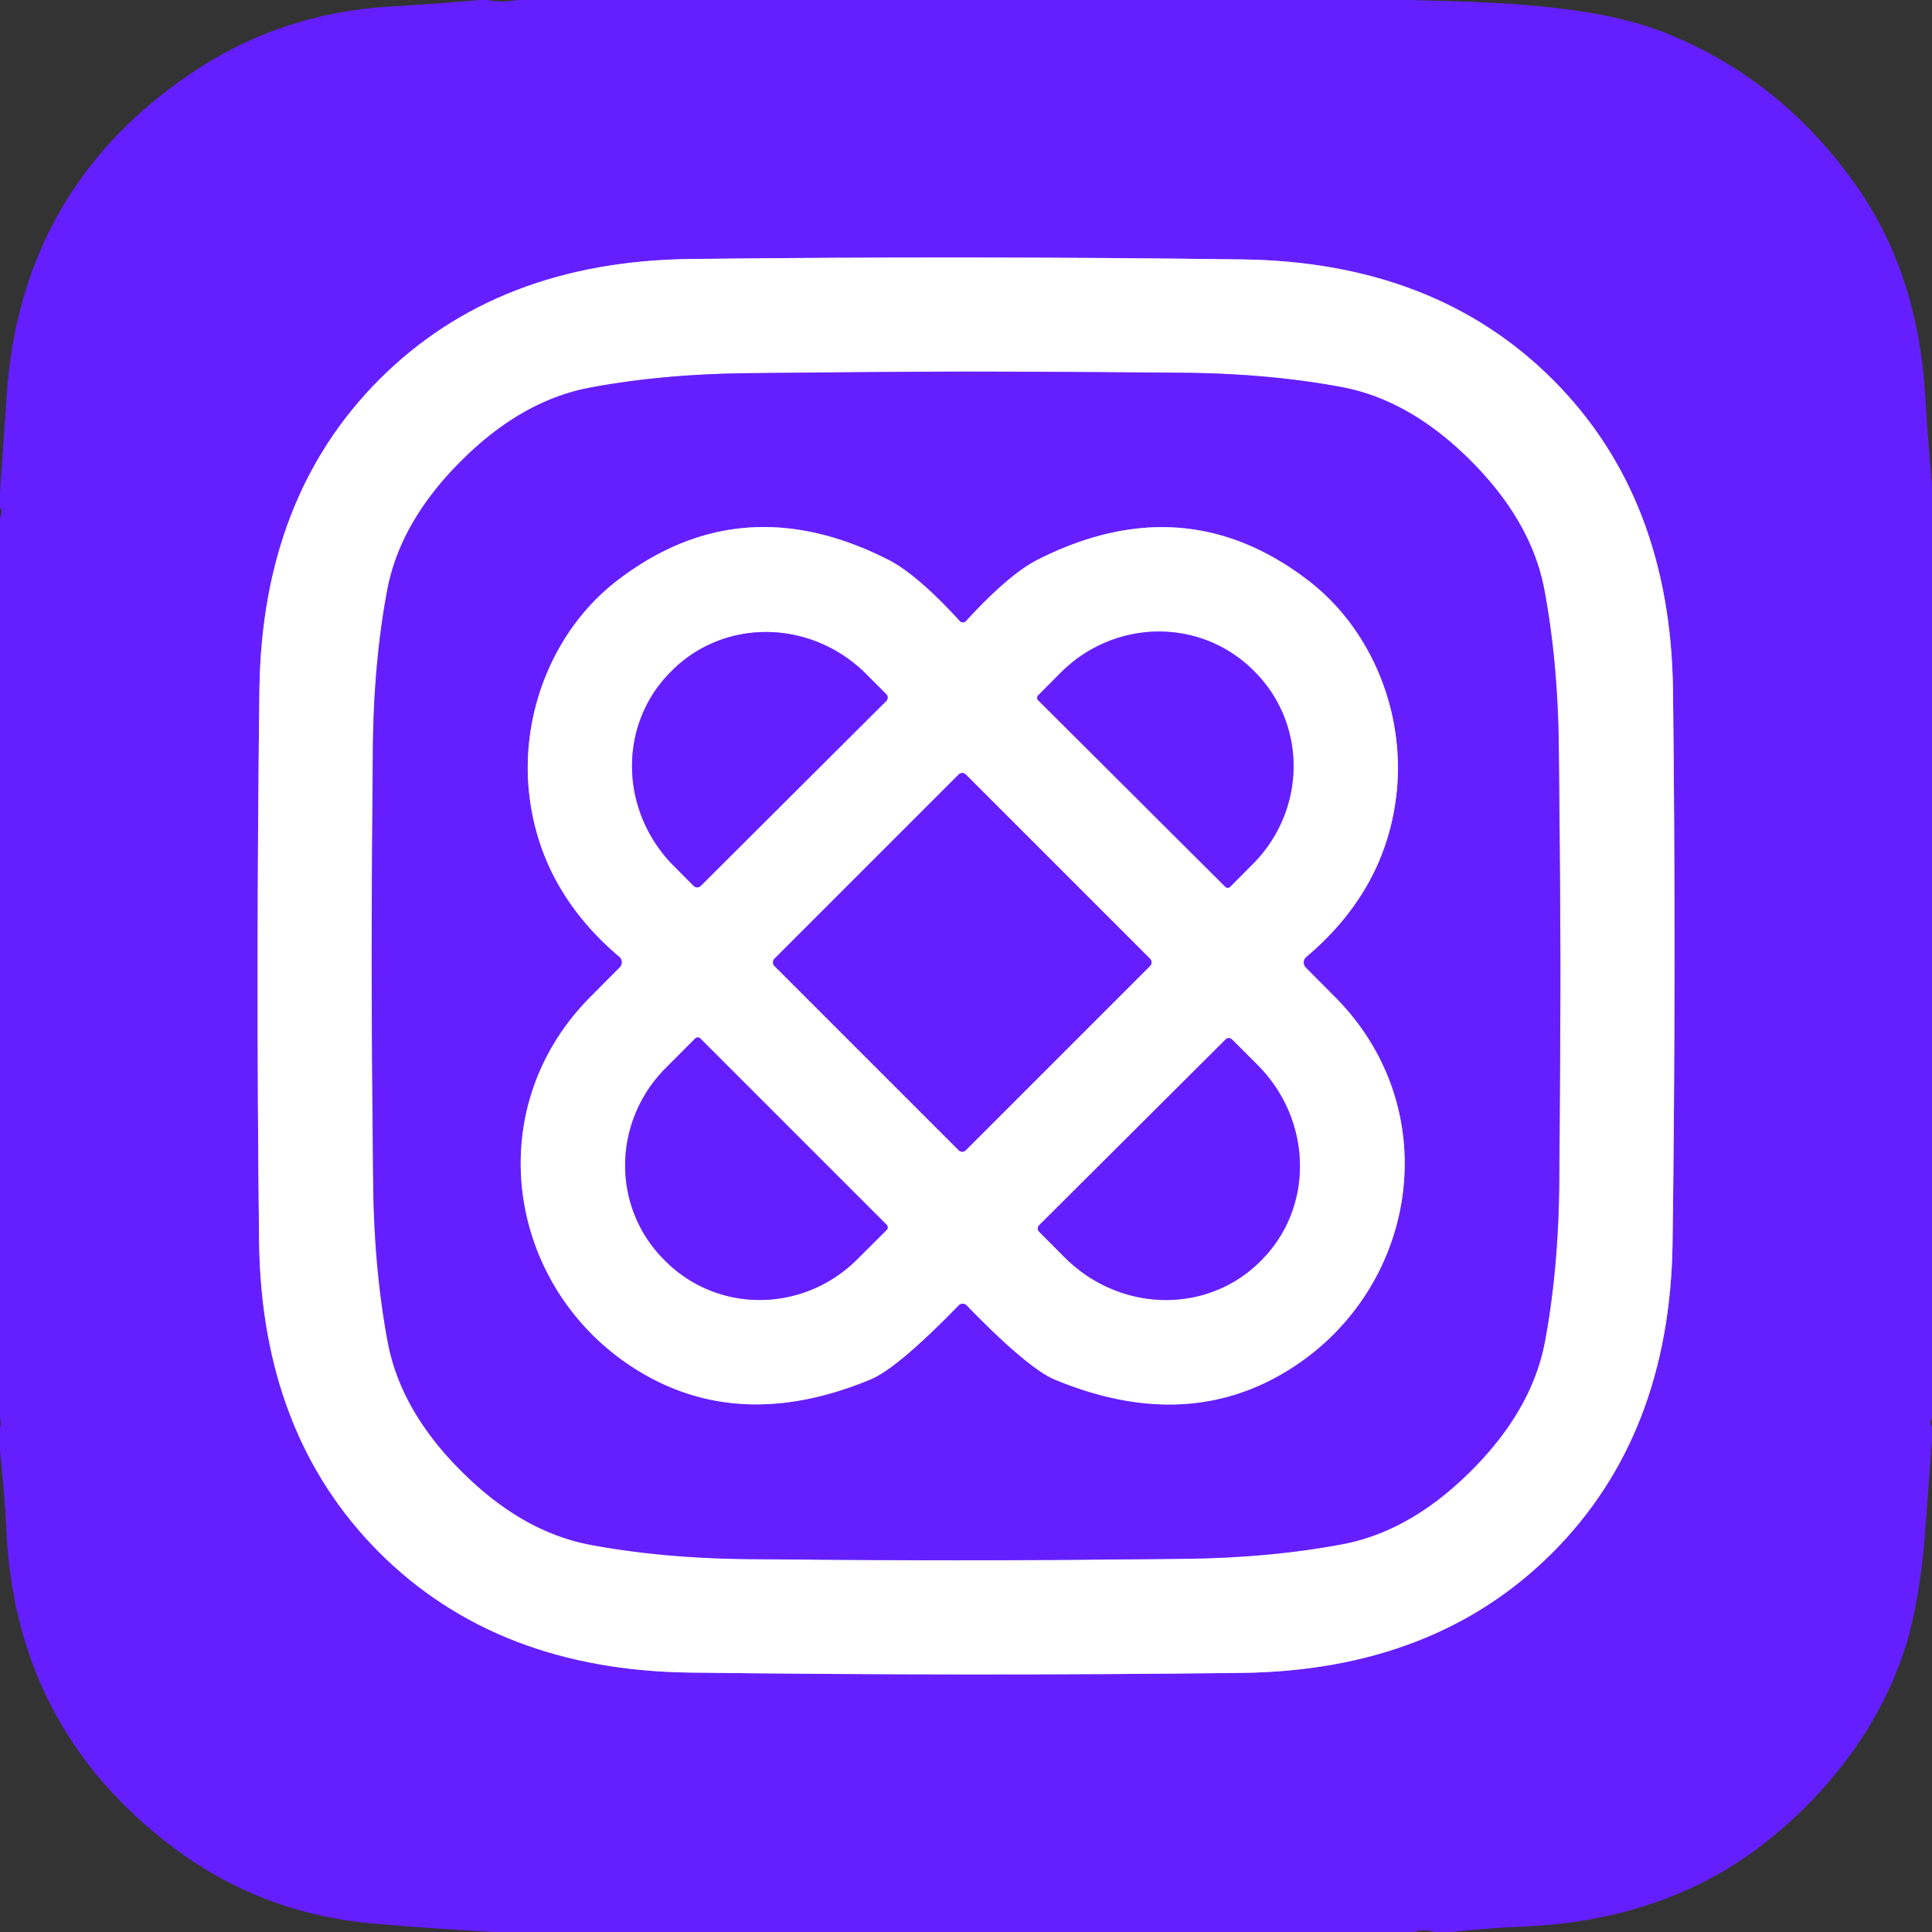
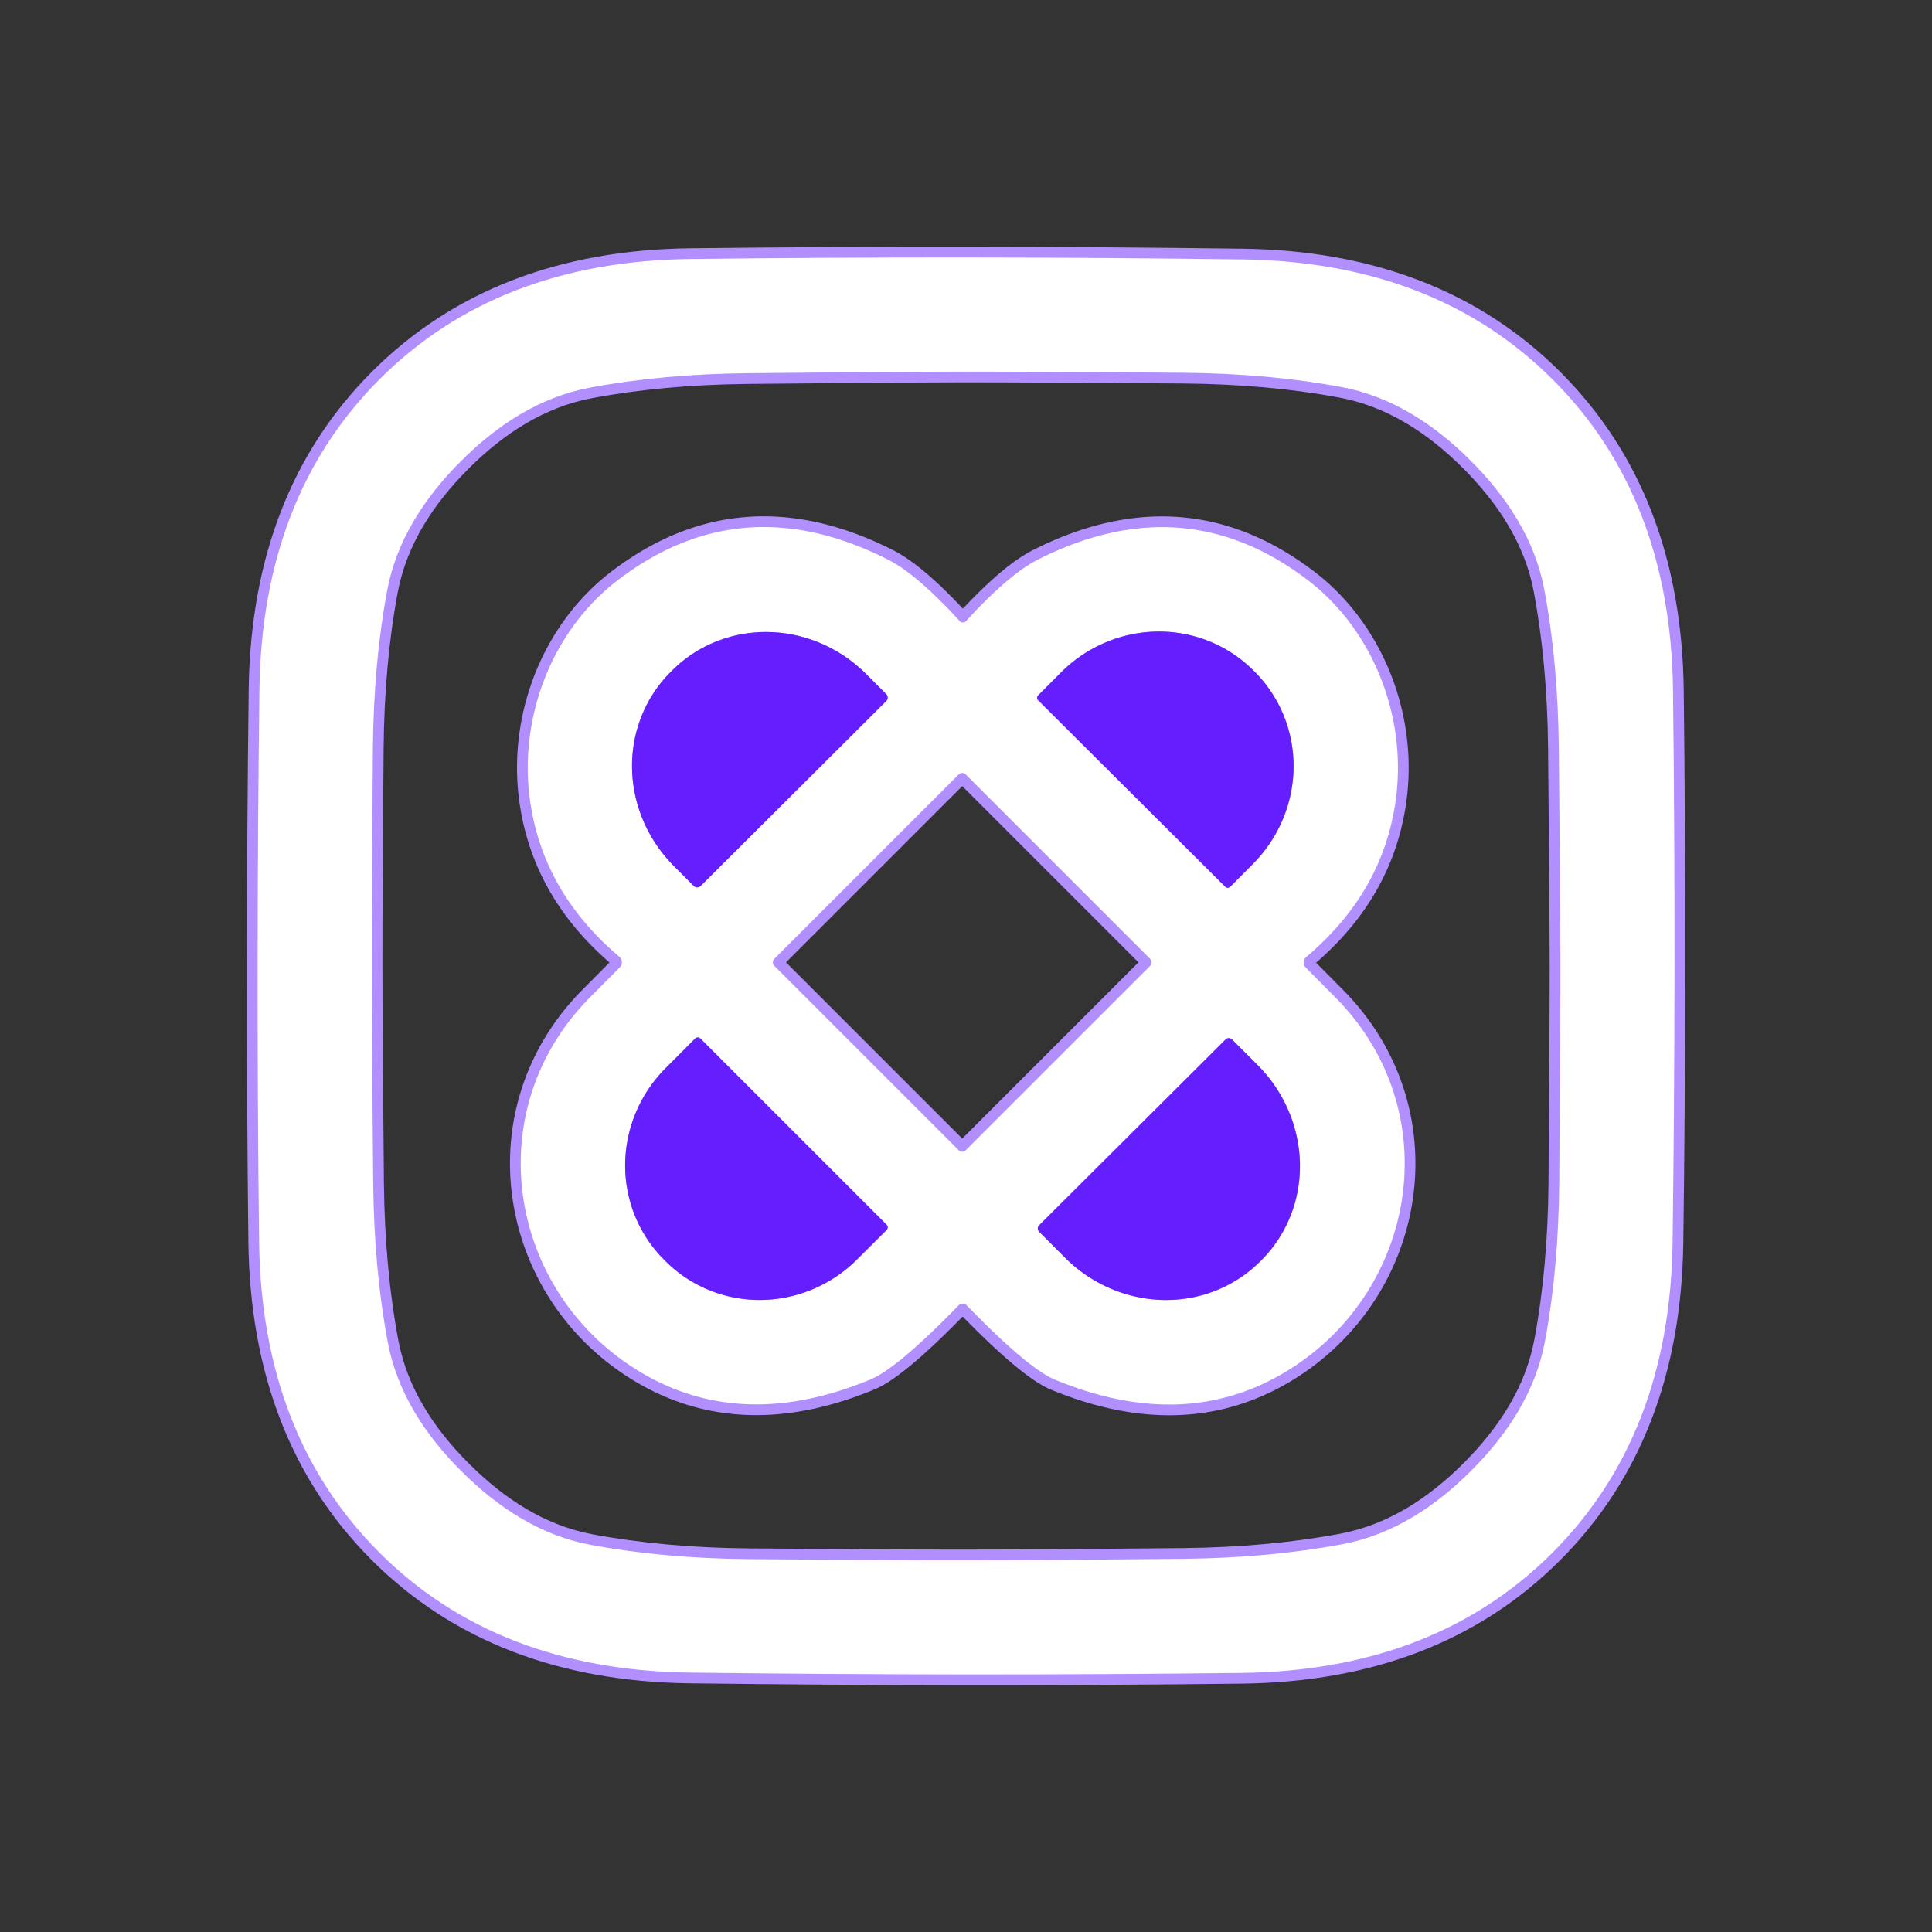
<svg xmlns="http://www.w3.org/2000/svg" version="1.1" viewBox="0.00 0.00 180.00 180.00">
  <rect x="0.00" y="0.00" width="180.00" height="180.00" fill="#333333" stroke="none" />
  <g stroke-width="2.00" fill="none" stroke-linecap="butt">
    <path stroke="#b28fff" vector-effect="non-scaling-stroke" d="   M 35.39 35.31   Q 24.41 46.28 24.17 64.25   Q 24.01 77.10 24.00 89.95   Q 23.99 102.80 24.14 115.65   Q 24.35 133.62 35.31 144.61   Q 46.28 155.59 64.25 155.83   Q 77.10 155.99 89.95 156.00   Q 102.81 156.01 115.65 155.86   Q 133.63 155.65 144.61 144.69   Q 155.59 133.72 155.83 115.75   Q 156.00 102.90 156.01 90.05   Q 156.02 77.19 155.87 64.35   Q 155.66 46.37 144.69 35.39   Q 133.72 24.41 115.75 24.17   Q 102.90 24.00 90.05 23.99   Q 77.20 23.98 64.35 24.13   Q 46.38 24.34 35.39 35.31" />
    <path stroke="#b28fff" vector-effect="non-scaling-stroke" d="   M 42.92 42.99   C 39.53 46.38 36.94 50.36 36.07 55.02   Q 34.81 61.76 34.74 69.77   Q 34.62 83.37 34.63 90.04   Q 34.63 96.71 34.77 110.31   Q 34.86 118.33 36.13 125.06   C 37.01 129.72 39.60 133.70 43.00 137.08   C 46.39 140.47 50.37 143.06 55.03 143.93   Q 61.77 145.19 69.78 145.26   Q 83.38 145.38 90.05 145.37   Q 96.72 145.37 110.32 145.23   Q 118.33 145.14 125.07 143.87   C 129.73 142.99 133.70 140.40 137.09 137.00   C 140.48 133.61 143.07 129.63 143.94 124.97   Q 145.20 118.24 145.27 110.22   Q 145.38 96.62 145.38 89.95   Q 145.37 83.28 145.23 69.68   Q 145.15 61.67 143.88 54.93   C 143.00 50.27 140.40 46.30 137.01 42.91   C 133.62 39.52 129.64 36.93 124.98 36.06   Q 118.24 34.80 110.23 34.73   Q 96.63 34.62 89.96 34.62   Q 83.29 34.63 69.69 34.77   Q 61.67 34.85 54.94 36.12   C 50.28 37.00 46.30 39.60 42.92 42.99" />
    <path stroke="#b28fff" vector-effect="non-scaling-stroke" d="   M 89.69 121.46   Q 89.81 121.46 89.90 121.50   Q 89.99 121.53 90.08 121.63   Q 95.78 127.50 98.29 128.54   Q 110.32 133.52 119.81 127.79   C 132.04 120.40 134.95 103.52 124.38 92.89   Q 122.99 91.49 121.66 90.15   A 0.67 0.67 0.0 0 1 121.70 89.16   Q 129.19 82.83 130.13 73.77   C 130.90 66.23 127.71 58.54 121.87 54.07   Q 110.34 45.24 96.69 52.14   Q 93.99 53.51 89.96 57.91   Q 89.91 57.96 89.83 57.98   Q 89.77 57.99 89.71 57.99   Q 89.65 57.99 89.59 57.98   Q 89.51 57.96 89.46 57.91   Q 85.44 53.51 82.74 52.14   Q 69.09 45.23 57.56 54.05   C 51.71 58.51 48.52 66.20 49.28 73.74   Q 50.22 82.80 57.70 89.14   A 0.67 0.67 0.0 0 1 57.74 90.13   Q 56.41 91.47 55.02 92.87   C 44.44 103.49 47.34 120.37 59.56 127.77   Q 69.05 133.51 81.08 128.53   Q 83.59 127.50 89.30 121.63   Q 89.39 121.53 89.47 121.50   Q 89.57 121.46 89.69 121.46" />
    <path stroke="#b28fff" vector-effect="non-scaling-stroke" d="   M 65.28 82.54   L 82.56 65.32   A 0.46 0.46 0.0 0 0 82.57 64.67   L 80.70 62.80   A 13.00 12.55 45.1 0 0 62.64 62.45   L 62.48 62.61   A 13.00 12.55 45.1 0 0 62.77 80.67   L 64.63 82.54   A 0.46 0.46 0.0 0 0 65.28 82.54" />
    <path stroke="#b28fff" vector-effect="non-scaling-stroke" d="   M 96.72 65.24   L 114.16 82.62   A 0.32 0.32 0.0 0 0 114.61 82.62   L 116.73 80.49   A 12.80 12.53 -45.1 0 0 116.89 62.58   L 116.75 62.44   A 12.80 12.53 -45.1 0 0 98.84 62.66   L 96.72 64.79   A 0.32 0.32 0.0 0 0 96.72 65.24" />
    <path stroke="#b28fff" vector-effect="non-scaling-stroke" d="   M 107.158 89.985   A 0.46 0.46 0.0 0 0 107.158 89.335   L 89.975 72.152   A 0.46 0.46 0.0 0 0 89.325 72.152   L 72.142 89.335   A 0.46 0.46 0.0 0 0 72.142 89.985   L 89.325 107.168   A 0.46 0.46 0.0 0 0 89.975 107.168   L 107.158 89.985" />
    <path stroke="#b28fff" vector-effect="non-scaling-stroke" d="   M 82.60 114.10   L 65.26 96.76   A 0.35 0.35 0.0 0 0 64.76 96.76   L 62.03 99.50   A 12.74 12.49 -45.0 0 0 61.85 117.34   L 62.02 117.51   A 12.74 12.49 -45.0 0 0 79.86 117.33   L 82.60 114.60   A 0.35 0.35 0.0 0 0 82.60 114.10" />
    <path stroke="#b28fff" vector-effect="non-scaling-stroke" d="   M 114.19 96.84   L 96.81 114.16   A 0.42 0.42 0.0 0 0 96.81 114.75   L 99.20 117.15   A 13.11 12.60 45.1 0 0 117.38 117.55   L 117.51 117.42   A 13.11 12.60 45.1 0 0 117.18 99.24   L 114.78 96.84   A 0.42 0.42 0.0 0 0 114.19 96.84" />
  </g>
-   <path fill="#651fff" d="   M 45.38 0.00   Q 46.88 0.27 48.18 0.00   L 131.40 0.00   C 139.08 0.21 148.49 0.36 155.33 3.13   Q 166.17 7.52 173.13 17.57   C 177.03 23.22 178.91 29.78 179.34 36.46   Q 179.61 40.80 180.00 45.16   L 180.00 132.14   Q 179.70 132.54 180.00 132.96   L 180.00 134.13   Q 179.67 138.62 179.33 143.09   Q 179.03 147.00 178.29 150.51   C 176.41 159.53 170.34 167.55 162.94 172.80   C 156.84 177.12 149.49 179.18 142.00 179.49   Q 138.62 179.63 135.26 180.00   L 133.57 180.00   Q 132.64 179.68 131.80 180.00   L 45.87 180.00   Q 40.30 179.69 34.76 179.21   Q 24.21 178.29 15.86 171.91   Q 1.30 160.77 0.58 142.24   Q 0.50 140.16 0.00 135.08   L 0.00 133.06   Q 0.14 132.52 0.00 132.06   L 0.00 48.31   Q 0.27 47.43 0.00 47.33   L 0.00 45.87   Q 0.32 41.40 0.62 36.92   Q 1.89 17.59 17.82 6.82   Q 26.12 1.22 36.24 0.62   Q 40.48 0.37 44.75 0.00   L 45.38 0.00   Z   M 35.39 35.31   Q 24.41 46.28 24.17 64.25   Q 24.01 77.10 24.00 89.95   Q 23.99 102.80 24.14 115.65   Q 24.35 133.62 35.31 144.61   Q 46.28 155.59 64.25 155.83   Q 77.10 155.99 89.95 156.00   Q 102.81 156.01 115.65 155.86   Q 133.63 155.65 144.61 144.69   Q 155.59 133.72 155.83 115.75   Q 156.00 102.90 156.01 90.05   Q 156.02 77.19 155.87 64.35   Q 155.66 46.37 144.69 35.39   Q 133.72 24.41 115.75 24.17   Q 102.90 24.00 90.05 23.99   Q 77.20 23.98 64.35 24.13   Q 46.38 24.34 35.39 35.31   Z" />
  <path fill="#ffffff" d="   M 90.05 23.99   Q 102.90 24.00 115.75 24.17   Q 133.72 24.41 144.69 35.39   Q 155.66 46.37 155.87 64.35   Q 156.02 77.19 156.01 90.05   Q 156.00 102.90 155.83 115.75   Q 155.59 133.72 144.61 144.69   Q 133.63 155.65 115.65 155.86   Q 102.81 156.01 89.95 156.00   Q 77.10 155.99 64.25 155.83   Q 46.28 155.59 35.31 144.61   Q 24.35 133.62 24.14 115.65   Q 23.99 102.80 24.00 89.95   Q 24.01 77.10 24.17 64.25   Q 24.41 46.28 35.39 35.31   Q 46.38 24.34 64.35 24.13   Q 77.20 23.98 90.05 23.99   Z   M 42.92 42.99   C 39.53 46.38 36.94 50.36 36.07 55.02   Q 34.81 61.76 34.74 69.77   Q 34.62 83.37 34.63 90.04   Q 34.63 96.71 34.77 110.31   Q 34.86 118.33 36.13 125.06   C 37.01 129.72 39.60 133.70 43.00 137.08   C 46.39 140.47 50.37 143.06 55.03 143.93   Q 61.77 145.19 69.78 145.26   Q 83.38 145.38 90.05 145.37   Q 96.72 145.37 110.32 145.23   Q 118.33 145.14 125.07 143.87   C 129.73 142.99 133.70 140.40 137.09 137.00   C 140.48 133.61 143.07 129.63 143.94 124.97   Q 145.20 118.24 145.27 110.22   Q 145.38 96.62 145.38 89.95   Q 145.37 83.28 145.23 69.68   Q 145.15 61.67 143.88 54.93   C 143.00 50.27 140.40 46.30 137.01 42.91   C 133.62 39.52 129.64 36.93 124.98 36.06   Q 118.24 34.80 110.23 34.73   Q 96.63 34.62 89.96 34.62   Q 83.29 34.63 69.69 34.77   Q 61.67 34.85 54.94 36.12   C 50.28 37.00 46.30 39.60 42.92 42.99   Z" />
-   <path fill="#651fff" d="   M 89.96 34.62   Q 96.63 34.62 110.23 34.73   Q 118.24 34.80 124.98 36.06   C 129.64 36.93 133.62 39.52 137.01 42.91   C 140.40 46.30 143.00 50.27 143.88 54.93   Q 145.15 61.67 145.23 69.68   Q 145.37 83.28 145.38 89.95   Q 145.38 96.62 145.27 110.22   Q 145.20 118.24 143.94 124.97   C 143.07 129.63 140.48 133.61 137.09 137.00   C 133.70 140.40 129.73 142.99 125.07 143.87   Q 118.33 145.14 110.32 145.23   Q 96.72 145.37 90.05 145.37   Q 83.38 145.38 69.78 145.26   Q 61.77 145.19 55.03 143.93   C 50.37 143.06 46.39 140.47 43.00 137.08   C 39.60 133.70 37.01 129.72 36.13 125.06   Q 34.86 118.33 34.77 110.31   Q 34.63 96.71 34.63 90.04   Q 34.62 83.37 34.74 69.77   Q 34.81 61.76 36.07 55.02   C 36.94 50.36 39.53 46.38 42.92 42.99   C 46.30 39.60 50.28 37.00 54.94 36.12   Q 61.67 34.85 69.69 34.77   Q 83.29 34.63 89.96 34.62   Z   M 89.69 121.46   Q 89.81 121.46 89.90 121.50   Q 89.99 121.53 90.08 121.63   Q 95.78 127.50 98.29 128.54   Q 110.32 133.52 119.81 127.79   C 132.04 120.40 134.95 103.52 124.38 92.89   Q 122.99 91.49 121.66 90.15   A 0.67 0.67 0.0 0 1 121.70 89.16   Q 129.19 82.83 130.13 73.77   C 130.90 66.23 127.71 58.54 121.87 54.07   Q 110.34 45.24 96.69 52.14   Q 93.99 53.51 89.96 57.91   Q 89.91 57.96 89.83 57.98   Q 89.77 57.99 89.71 57.99   Q 89.65 57.99 89.59 57.98   Q 89.51 57.96 89.46 57.91   Q 85.44 53.51 82.74 52.14   Q 69.09 45.23 57.56 54.05   C 51.71 58.51 48.52 66.20 49.28 73.74   Q 50.22 82.80 57.70 89.14   A 0.67 0.67 0.0 0 1 57.74 90.13   Q 56.41 91.47 55.02 92.87   C 44.44 103.49 47.34 120.37 59.56 127.77   Q 69.05 133.51 81.08 128.53   Q 83.59 127.50 89.30 121.63   Q 89.39 121.53 89.47 121.50   Q 89.57 121.46 89.69 121.46   Z" />
  <path fill="#ffffff" d="   M 89.71 57.99   Q 89.77 57.99 89.83 57.98   Q 89.91 57.96 89.96 57.91   Q 93.99 53.51 96.69 52.14   Q 110.34 45.24 121.87 54.07   C 127.71 58.54 130.90 66.23 130.13 73.77   Q 129.19 82.83 121.70 89.16   A 0.67 0.67 0.0 0 0 121.66 90.15   Q 122.99 91.49 124.38 92.89   C 134.95 103.52 132.04 120.40 119.81 127.79   Q 110.32 133.52 98.29 128.54   Q 95.78 127.50 90.08 121.63   Q 89.99 121.53 89.90 121.50   Q 89.81 121.46 89.69 121.46   Q 89.57 121.46 89.47 121.50   Q 89.39 121.53 89.30 121.63   Q 83.59 127.50 81.08 128.53   Q 69.05 133.51 59.56 127.77   C 47.34 120.37 44.44 103.49 55.02 92.87   Q 56.41 91.47 57.74 90.13   A 0.67 0.67 0.0 0 0 57.70 89.14   Q 50.22 82.80 49.28 73.74   C 48.52 66.20 51.71 58.51 57.56 54.05   Q 69.09 45.23 82.74 52.14   Q 85.44 53.51 89.46 57.91   Q 89.51 57.96 89.59 57.98   Q 89.65 57.99 89.71 57.99   Z   M 65.28 82.54   L 82.56 65.32   A 0.46 0.46 0.0 0 0 82.57 64.67   L 80.70 62.80   A 13.00 12.55 45.1 0 0 62.64 62.45   L 62.48 62.61   A 13.00 12.55 45.1 0 0 62.77 80.67   L 64.63 82.54   A 0.46 0.46 0.0 0 0 65.28 82.54   Z   M 96.72 65.24   L 114.16 82.62   A 0.32 0.32 0.0 0 0 114.61 82.62   L 116.73 80.49   A 12.80 12.53 -45.1 0 0 116.89 62.58   L 116.75 62.44   A 12.80 12.53 -45.1 0 0 98.84 62.66   L 96.72 64.79   A 0.32 0.32 0.0 0 0 96.72 65.24   Z   M 107.158 89.985   A 0.46 0.46 0.0 0 0 107.158 89.335   L 89.975 72.152   A 0.46 0.46 0.0 0 0 89.325 72.152   L 72.142 89.335   A 0.46 0.46 0.0 0 0 72.142 89.985   L 89.325 107.168   A 0.46 0.46 0.0 0 0 89.975 107.168   L 107.158 89.985   Z   M 82.60 114.10   L 65.26 96.76   A 0.35 0.35 0.0 0 0 64.76 96.76   L 62.03 99.50   A 12.74 12.49 -45.0 0 0 61.85 117.34   L 62.02 117.51   A 12.74 12.49 -45.0 0 0 79.86 117.33   L 82.60 114.60   A 0.35 0.35 0.0 0 0 82.60 114.10   Z   M 114.19 96.84   L 96.81 114.16   A 0.42 0.42 0.0 0 0 96.81 114.75   L 99.20 117.15   A 13.11 12.60 45.1 0 0 117.38 117.55   L 117.51 117.42   A 13.11 12.60 45.1 0 0 117.18 99.24   L 114.78 96.84   A 0.42 0.42 0.0 0 0 114.19 96.84   Z" />
  <path fill="#651fff" d="   M 65.28 82.54   A 0.46 0.46 0.0 0 1 64.63 82.54   L 62.77 80.67   A 13.00 12.55 45.1 0 1 62.48 62.61   L 62.64 62.45   A 13.00 12.55 45.1 0 1 80.70 62.80   L 82.57 64.67   A 0.46 0.46 0.0 0 1 82.56 65.32   L 65.28 82.54   Z" />
  <path fill="#651fff" d="   M 96.72 65.24   A 0.32 0.32 0.0 0 1 96.72 64.79   L 98.84 62.66   A 12.80 12.53 -45.1 0 1 116.75 62.44   L 116.89 62.58   A 12.80 12.53 -45.1 0 1 116.73 80.49   L 114.61 82.62   A 0.32 0.32 0.0 0 1 114.16 82.62   L 96.72 65.24   Z" />
-   <rect fill="#651fff" x="-12.61" y="-12.61" transform="translate(89.65,89.66) rotate(45.0)" width="25.22" height="25.22" rx="0.46" />
  <path fill="#651fff" d="   M 82.60 114.10   A 0.35 0.35 0.0 0 1 82.60 114.60   L 79.86 117.33   A 12.74 12.49 -45.0 0 1 62.02 117.51   L 61.85 117.34   A 12.74 12.49 -45.0 0 1 62.03 99.50   L 64.76 96.76   A 0.35 0.35 0.0 0 1 65.26 96.76   L 82.60 114.10   Z" />
  <path fill="#651fff" d="   M 114.19 96.84   A 0.42 0.42 0.0 0 1 114.78 96.84   L 117.18 99.24   A 13.11 12.60 45.1 0 1 117.51 117.42   L 117.38 117.55   A 13.11 12.60 45.1 0 1 99.20 117.15   L 96.81 114.75   A 0.42 0.42 0.0 0 1 96.81 114.16   L 114.19 96.84   Z" />
</svg>